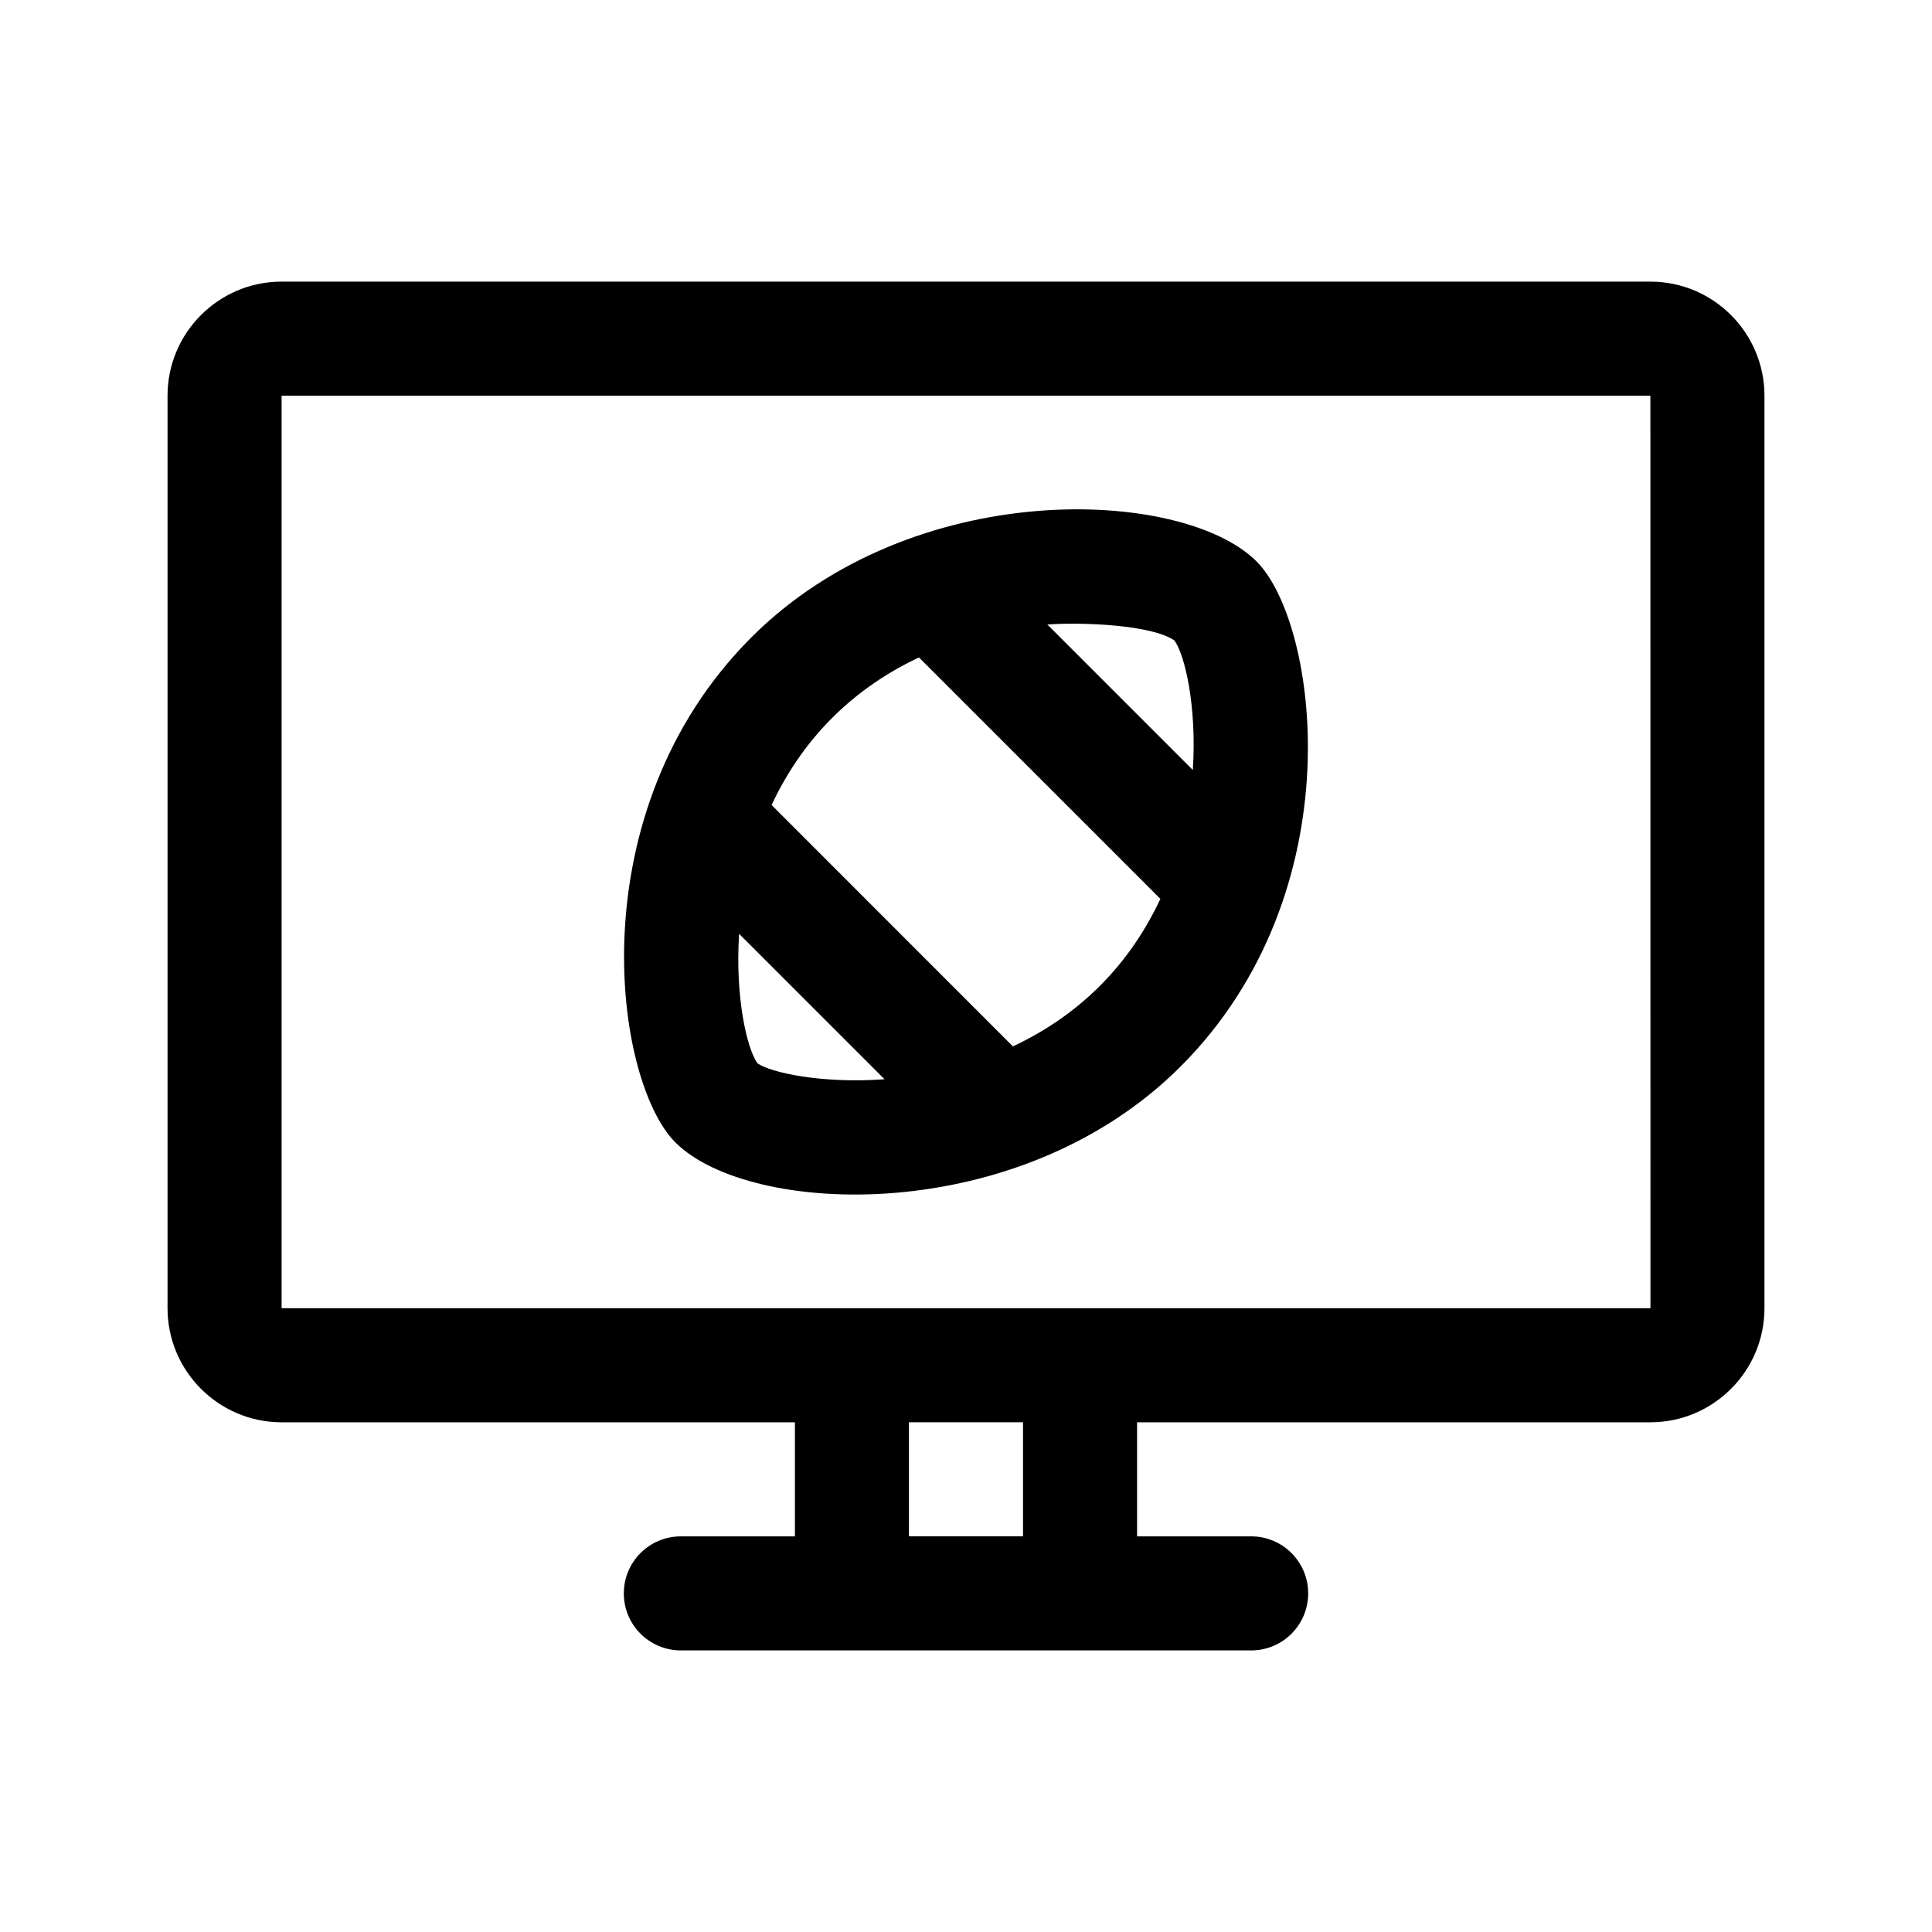
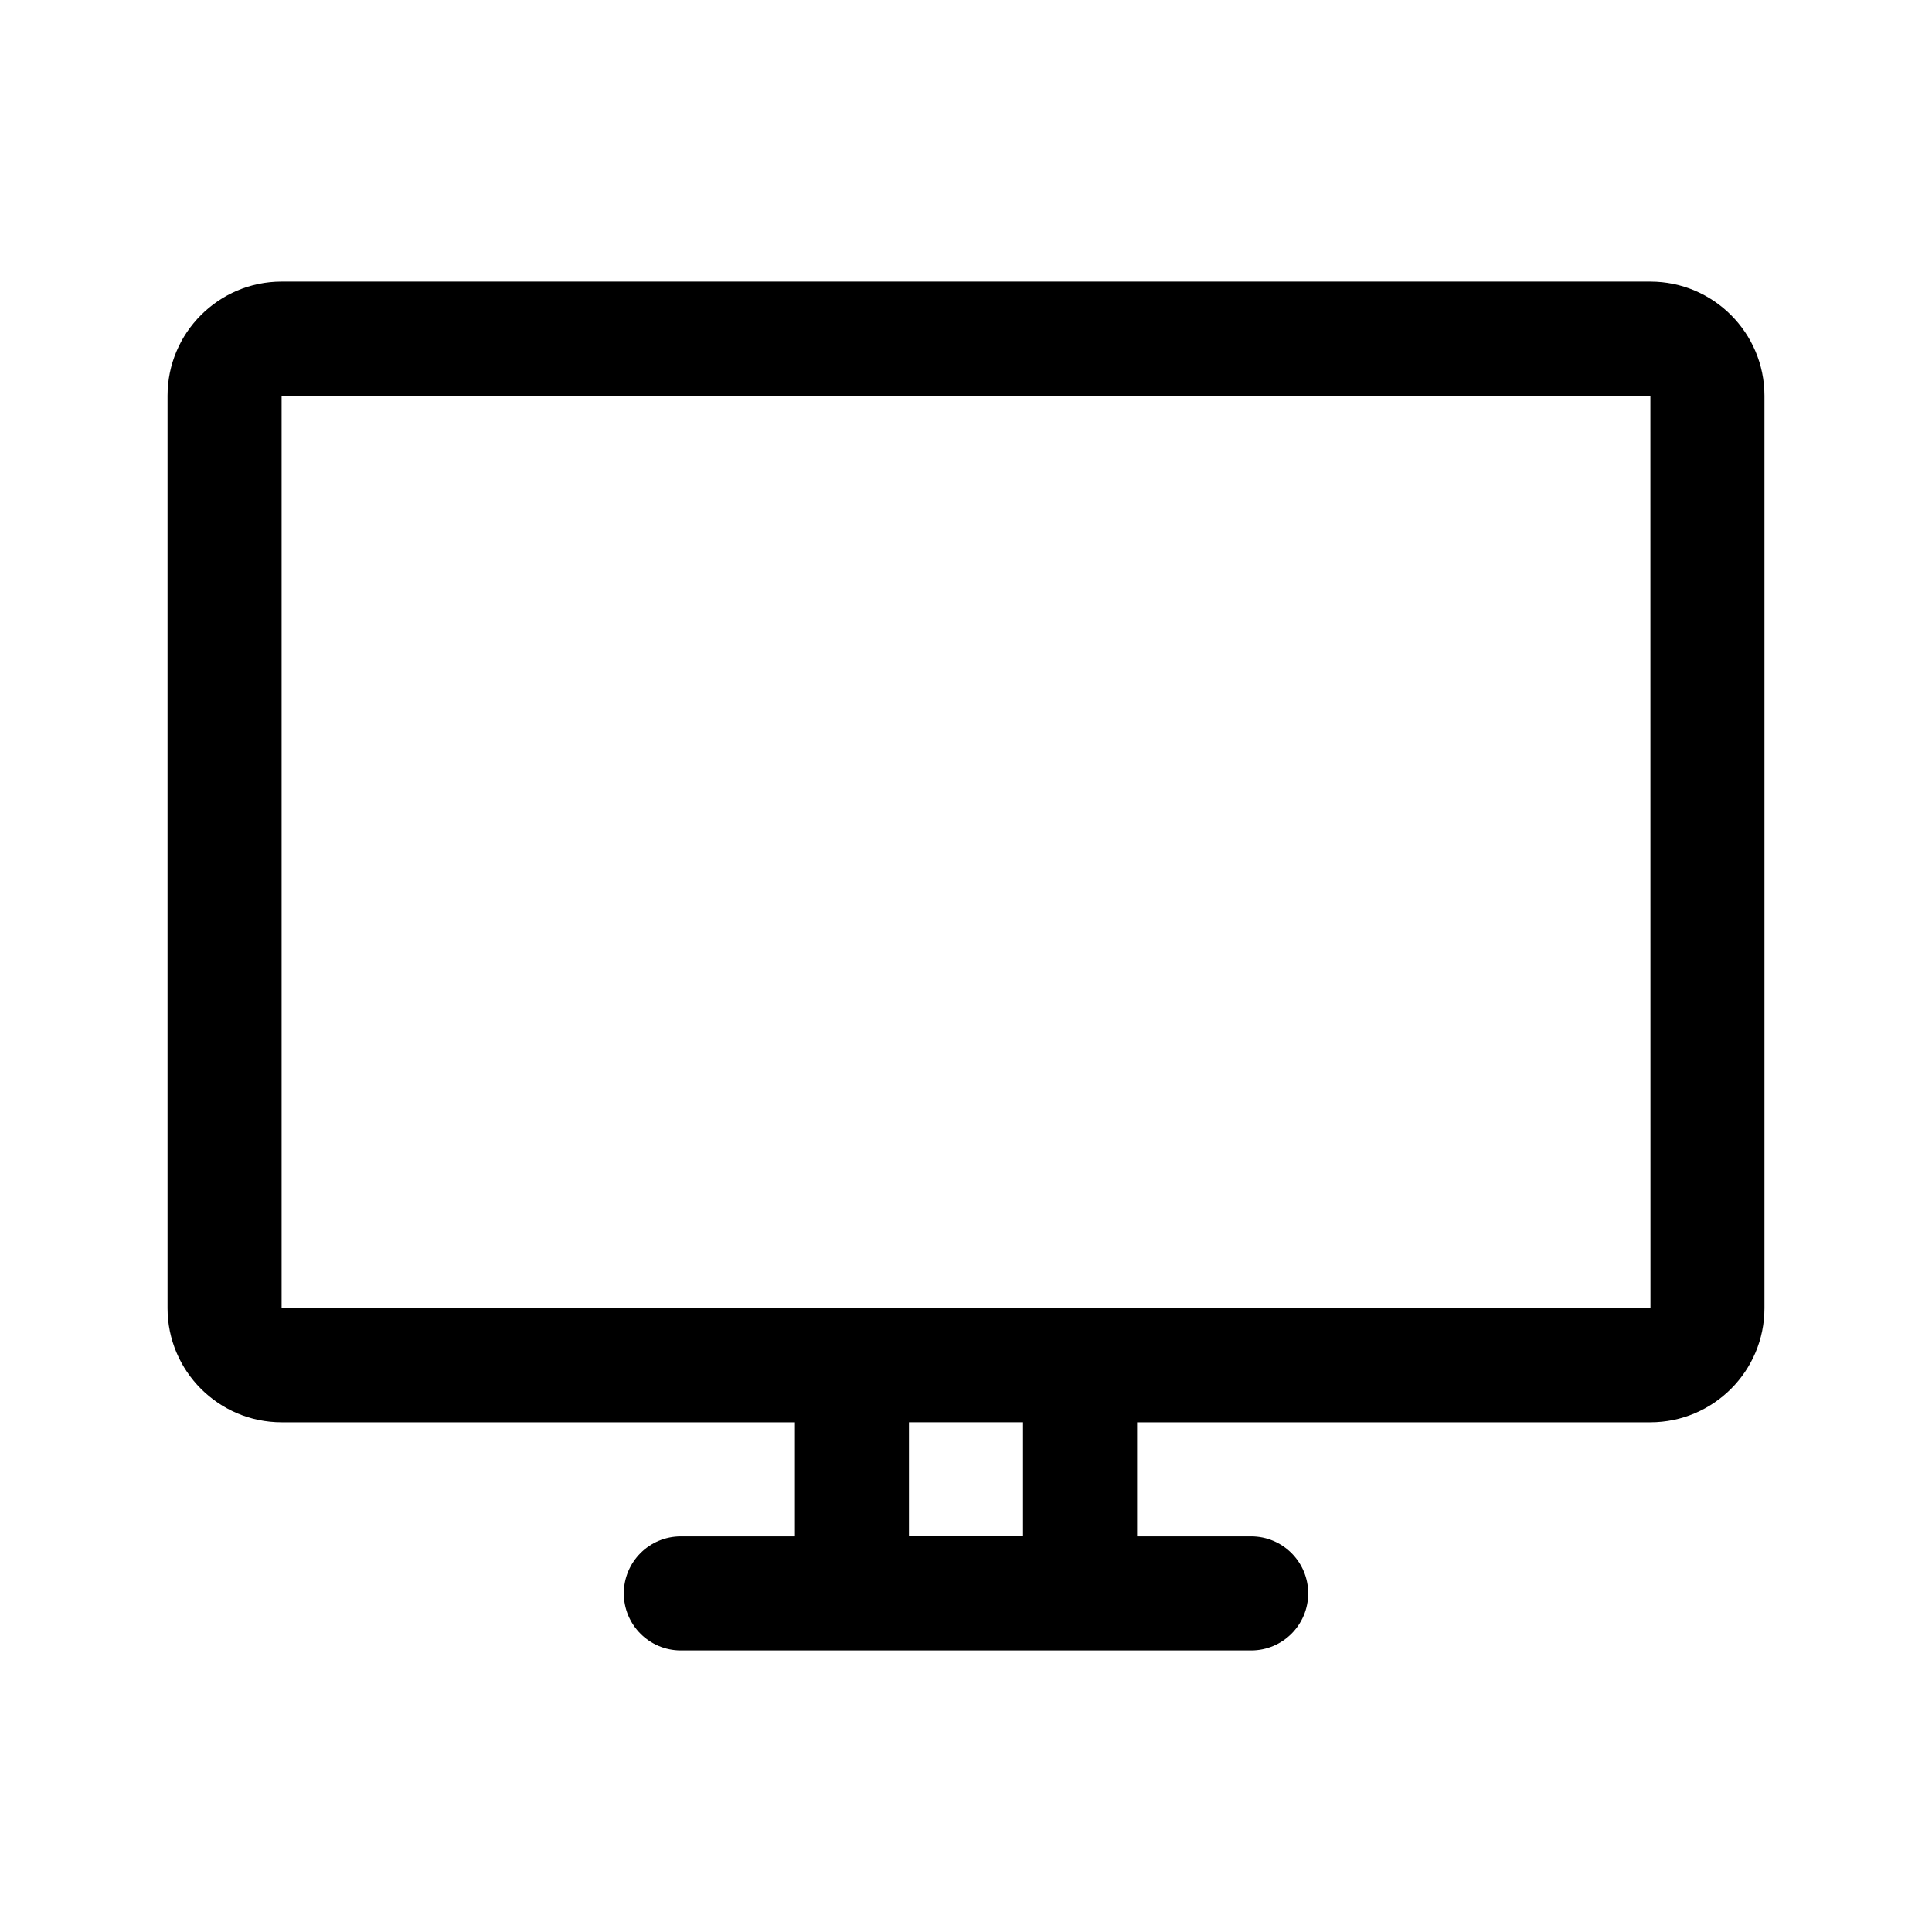
<svg xmlns="http://www.w3.org/2000/svg" fill="#000000" width="800px" height="800px" version="1.1" viewBox="144 144 512 512">
  <g>
    <path d="m581.37 218.63h-362.74c-16.672 0-30.23 13.562-30.23 30.23v241.83c0 16.668 13.559 30.23 30.23 30.23h136.03v30.23h-30.23c-8.348 0-15.113 6.762-15.113 15.113 0 8.352 6.766 15.113 15.113 15.113h151.14c8.348 0 15.113-6.762 15.113-15.113 0-8.352-6.766-15.113-15.113-15.113h-30.23v-30.23h136.03c16.672 0 30.23-13.562 30.23-30.23v-241.83c0-16.664-13.559-30.227-30.227-30.227zm-166.26 332.51h-30.23v-30.23h30.23zm-196.48-60.457v-241.83h362.74l0.02 241.83z" />
-     <path d="m343.13 312.9c-46.309 46.316-36.531 117.46-20.141 133.86 19.672 19.66 91.09 22.66 133.87-20.117 46.309-46.316 36.531-117.46 20.141-133.86-19.672-19.656-91.09-22.66-133.87 20.117zm1.617 112.9c-2.777-3.824-5.969-17.492-4.871-34.32l38.531 38.535c-16.738 1.215-30.219-1.793-33.66-4.215zm90.738-20.527c-7.106 7.098-14.988 12.242-23.051 16.031l-63.953-63.969c3.785-8.07 8.926-15.961 16.027-23.059 7.098-7.094 14.973-12.258 23.027-16.047l63.98 63.98c-3.785 8.066-8.93 15.957-16.031 23.062zm24.625-57.215-38.551-38.551c9.285-0.676 27.738 0.07 33.684 4.238 2.769 3.824 5.969 17.484 4.867 34.312z" />
  </g>
</svg>